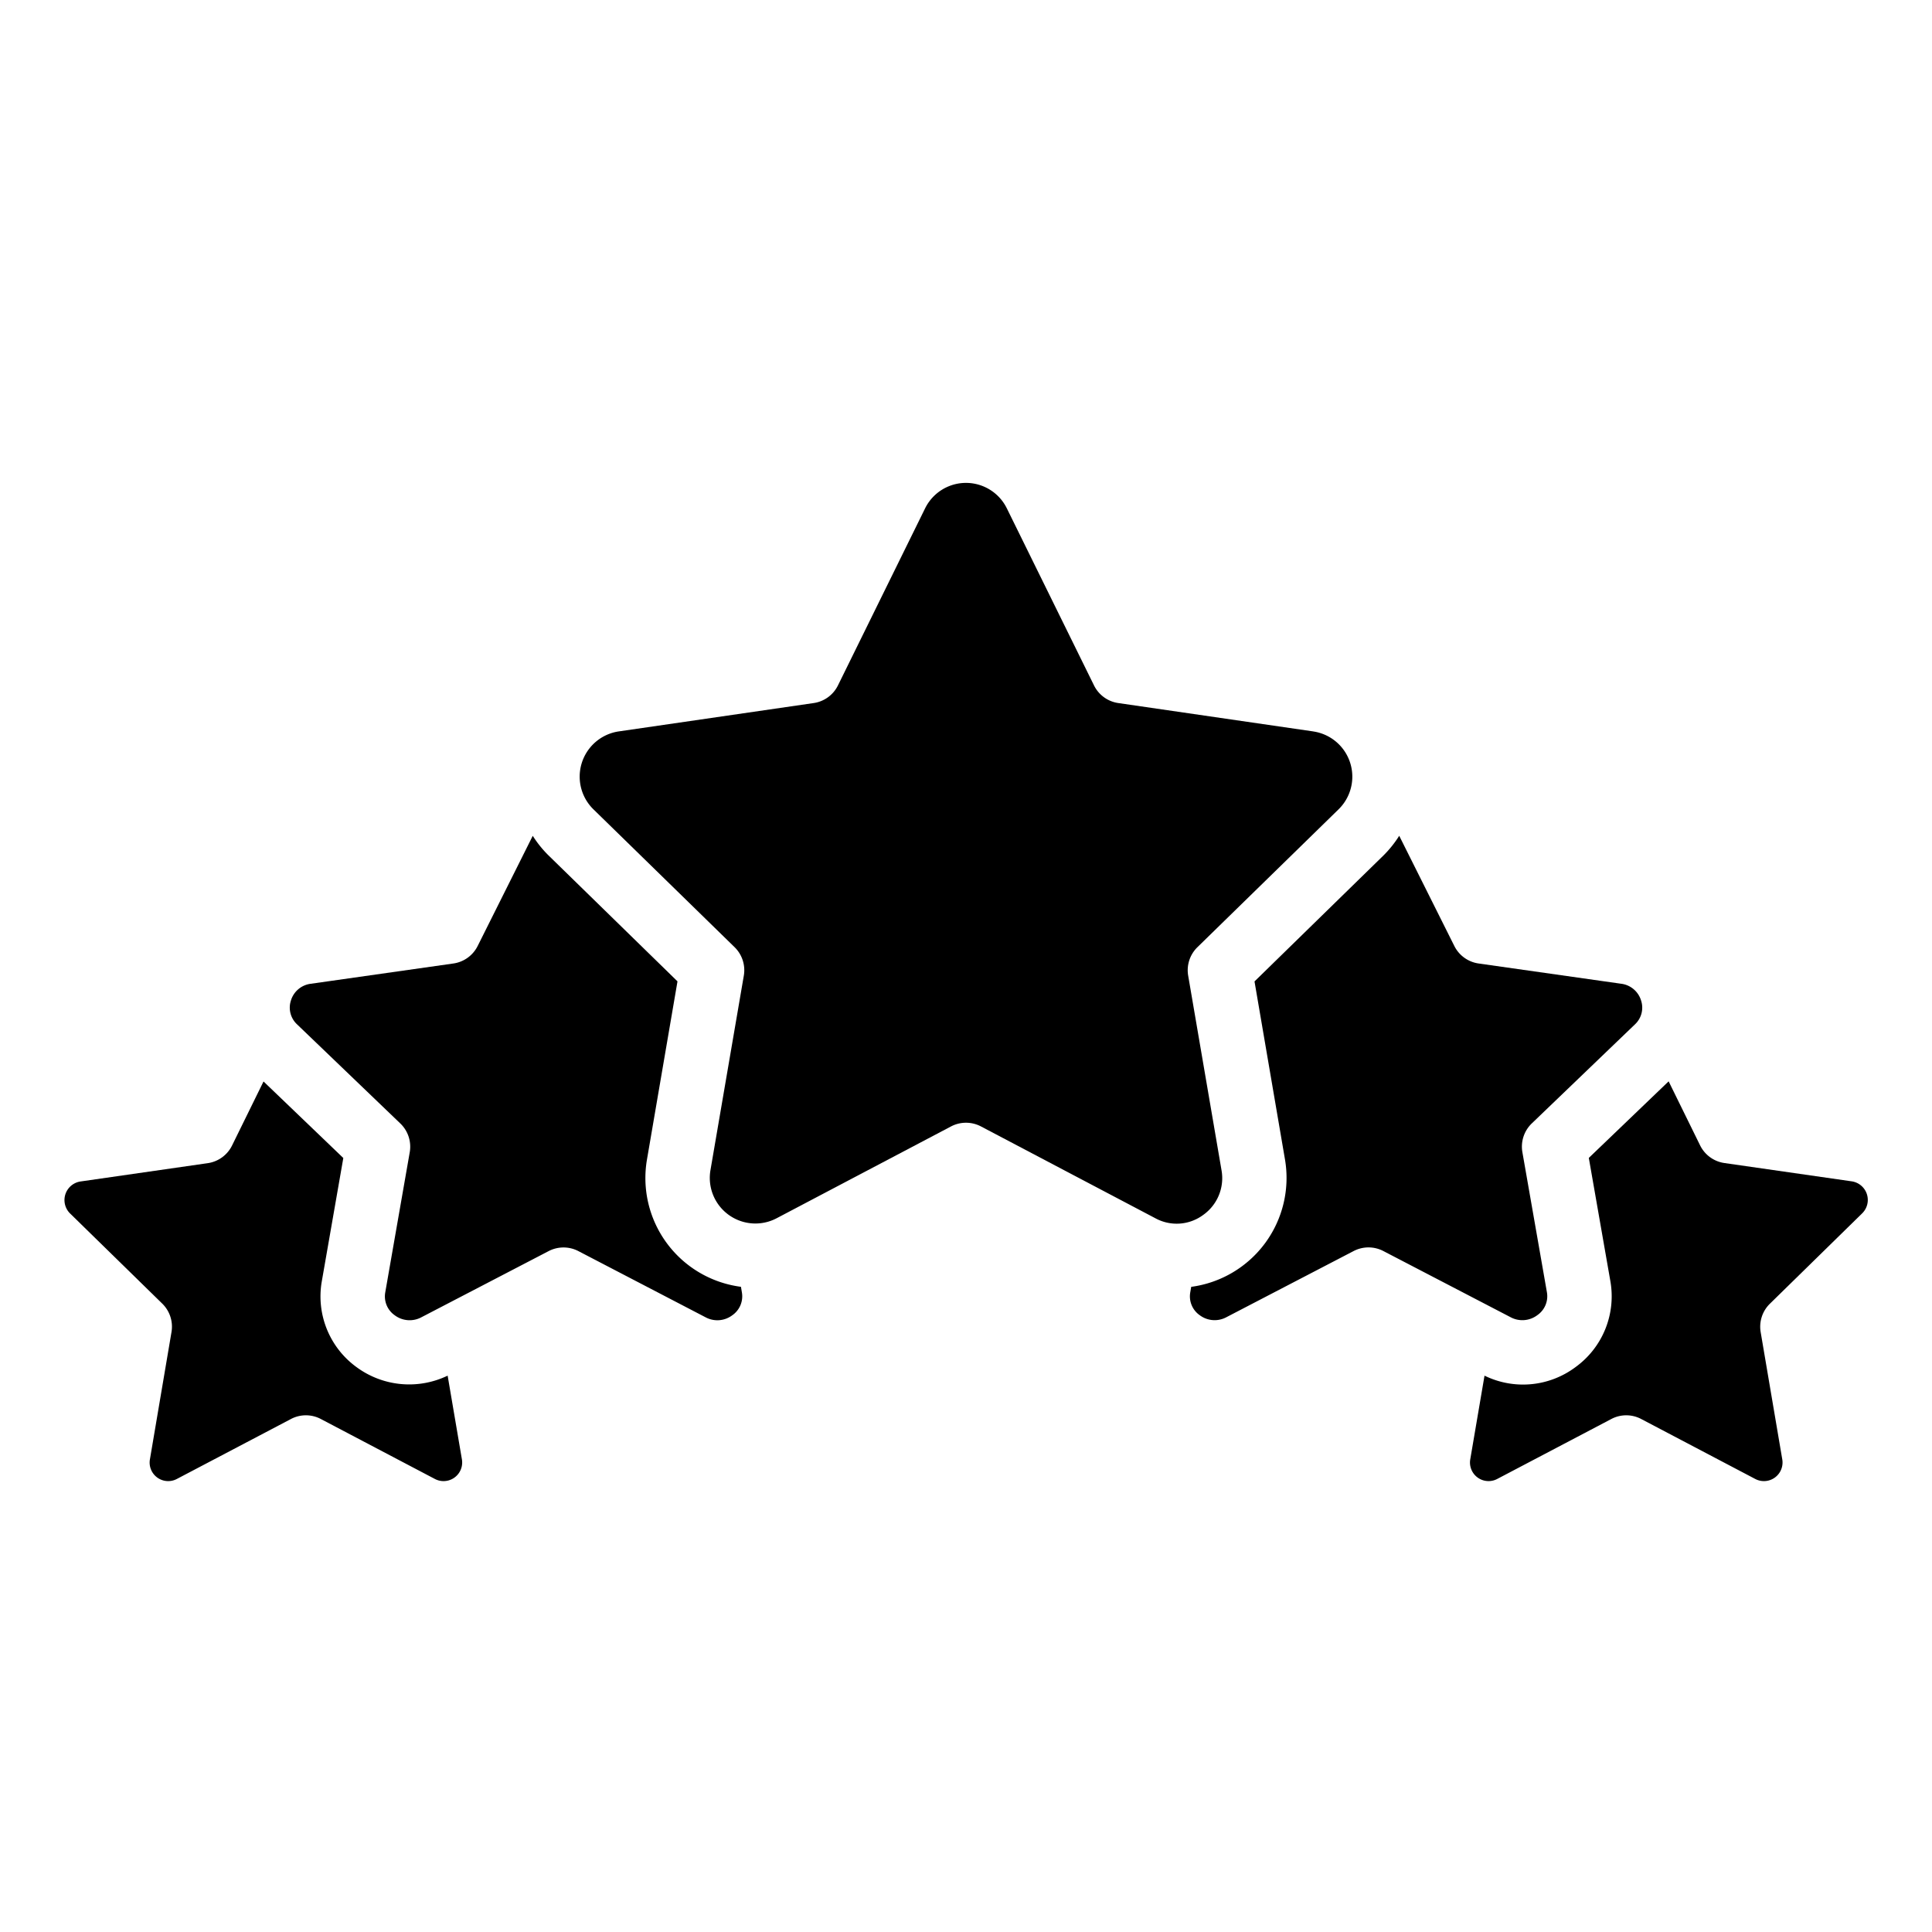
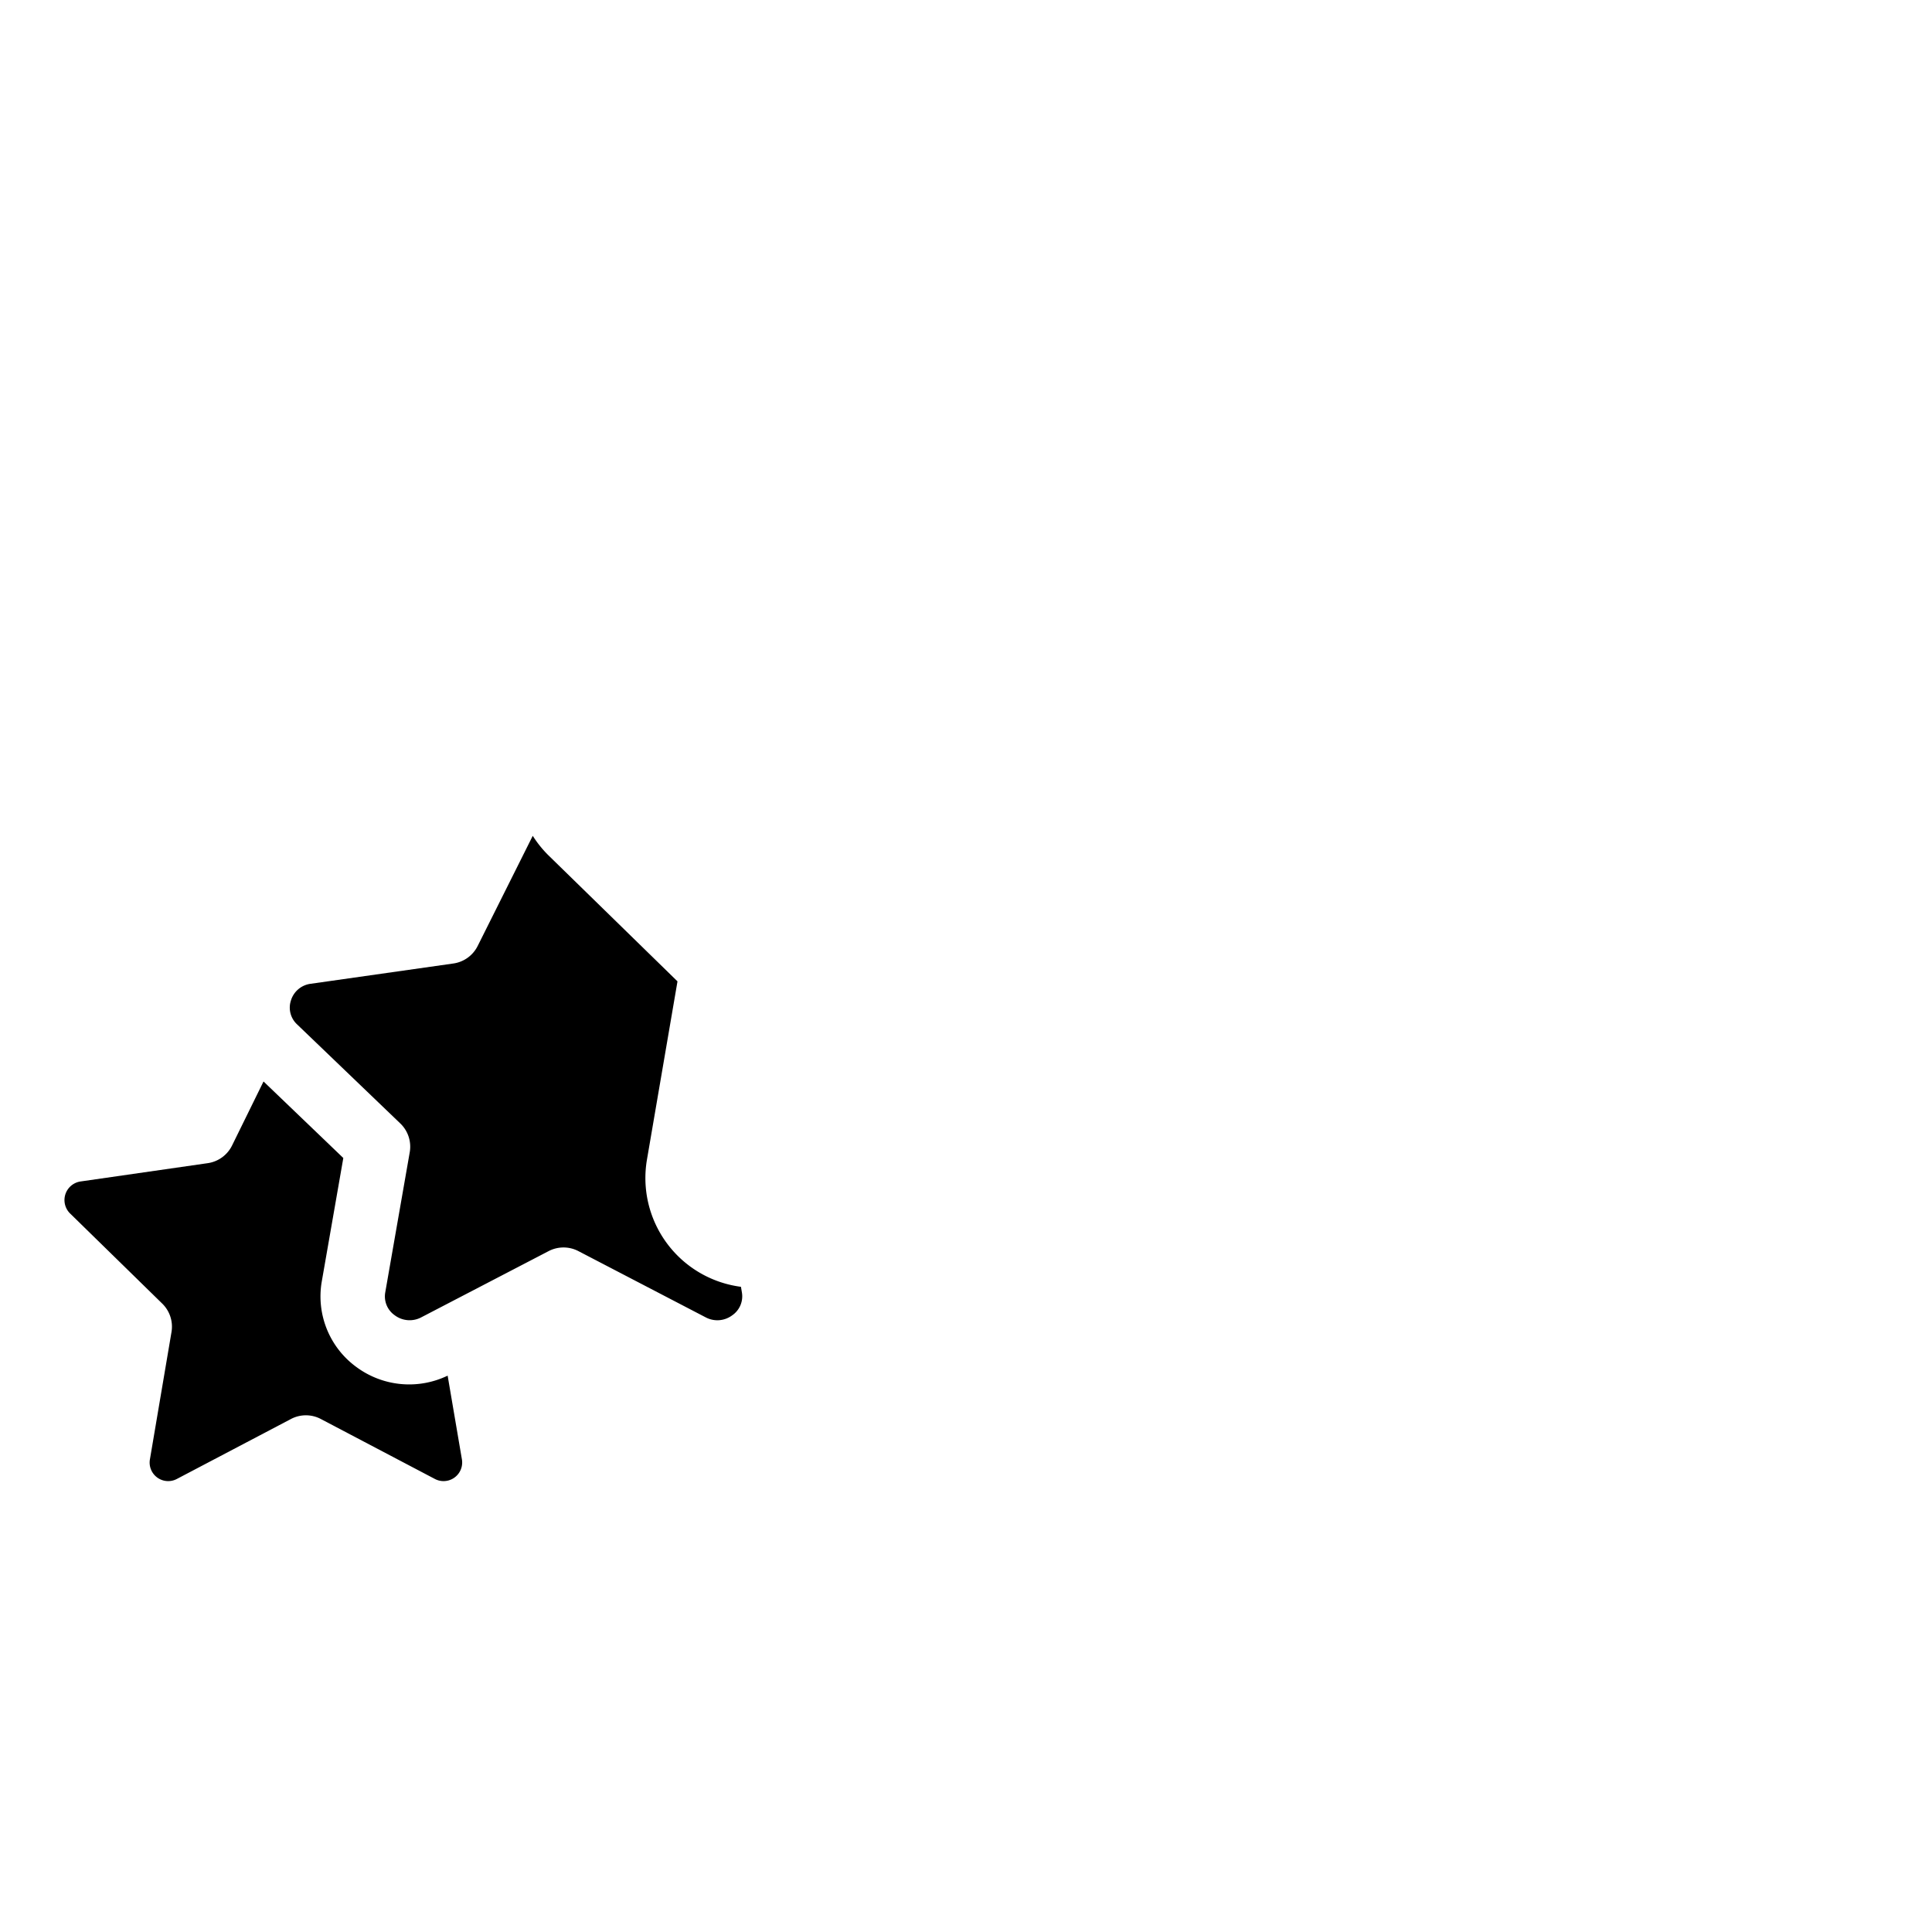
<svg xmlns="http://www.w3.org/2000/svg" id="Icons" height="512" viewBox="0 0 60 60" width="512">
-   <path d="m40.785 22.715-6.056-.881a1 1 0 0 1 -.753-.547l-2.708-5.5a1.414 1.414 0 0 0 -2.538 0l-2.707 5.5a1 1 0 0 1 -.753.547l-6.057.881a1.42 1.42 0 0 0 -.783 2.42l4.382 4.279a1 1 0 0 1 .288.885l-1.036 6.041a1.416 1.416 0 0 0 2.053 1.495l5.417-2.852a1 1 0 0 1 .932 0l5.417 2.852a1.383 1.383 0 0 0 1.486-.106 1.4 1.4 0 0 0 .566-1.389l-1.035-6.04a1 1 0 0 1 .288-.885l4.381-4.279a1.419 1.419 0 0 0 -.784-2.42z" />
  <path d="m4.656 45.321a.576.576 0 0 0 .839.608l3.54-1.86a.994.994 0 0 1 .93 0l3.54 1.861a.578.578 0 0 0 .84-.608l-.443-2.6a2.756 2.756 0 0 1 -2.827-.263 2.713 2.713 0 0 1 -1.08-2.673l.667-3.823-2.478-2.377-.977 1.988a1 1 0 0 1 -.755.549l-3.96.57a.584.584 0 0 0 -.316.992l2.863 2.8a1 1 0 0 1 .287.882z" />
  <path d="m16.545 25.957-1.711 3.422a1 1 0 0 1 -.754.543l-4.43.63a.738.738 0 0 0 -.613.513.71.71 0 0 0 .189.748l3.206 3.077a1 1 0 0 1 .293.893l-.76 4.35a.713.713 0 0 0 .294.714.771.771 0 0 0 .82.066l3.96-2.059a1 1 0 0 1 .923 0l3.959 2.06a.771.771 0 0 0 .819-.066.715.715 0 0 0 .3-.713l-.029-.172a3.406 3.406 0 0 1 -2.917-3.963l.946-5.523-4.007-3.913a3.441 3.441 0 0 1 -.488-.607z" />
-   <path d="m46.5 45.929 3.54-1.86a.994.994 0 0 1 .93 0l3.54 1.861a.578.578 0 0 0 .84-.608l-.671-3.952a1 1 0 0 1 .287-.882l2.859-2.8a.584.584 0 0 0 -.315-1l-3.957-.569a1 1 0 0 1 -.755-.549l-.977-1.988-2.479 2.378.669 3.825a2.714 2.714 0 0 1 -1.081 2.671 2.721 2.721 0 0 1 -2.827.266l-.443 2.6a.577.577 0 0 0 .84.607z" />
-   <path d="m50.778 31.81a.709.709 0 0 0 .185-.745.741.741 0 0 0 -.617-.514l-4.426-.629a1 1 0 0 1 -.754-.543l-1.712-3.423a3.448 3.448 0 0 1 -.488.61l-4.006 3.913.945 5.521a3.413 3.413 0 0 1 -2.911 3.964l-.028.163a.714.714 0 0 0 .293.718.771.771 0 0 0 .82.066l3.96-2.059a1 1 0 0 1 .922 0l3.961 2.06a.771.771 0 0 0 .819-.067.713.713 0 0 0 .3-.712l-.762-4.352a1 1 0 0 1 .293-.893z" />
</svg>